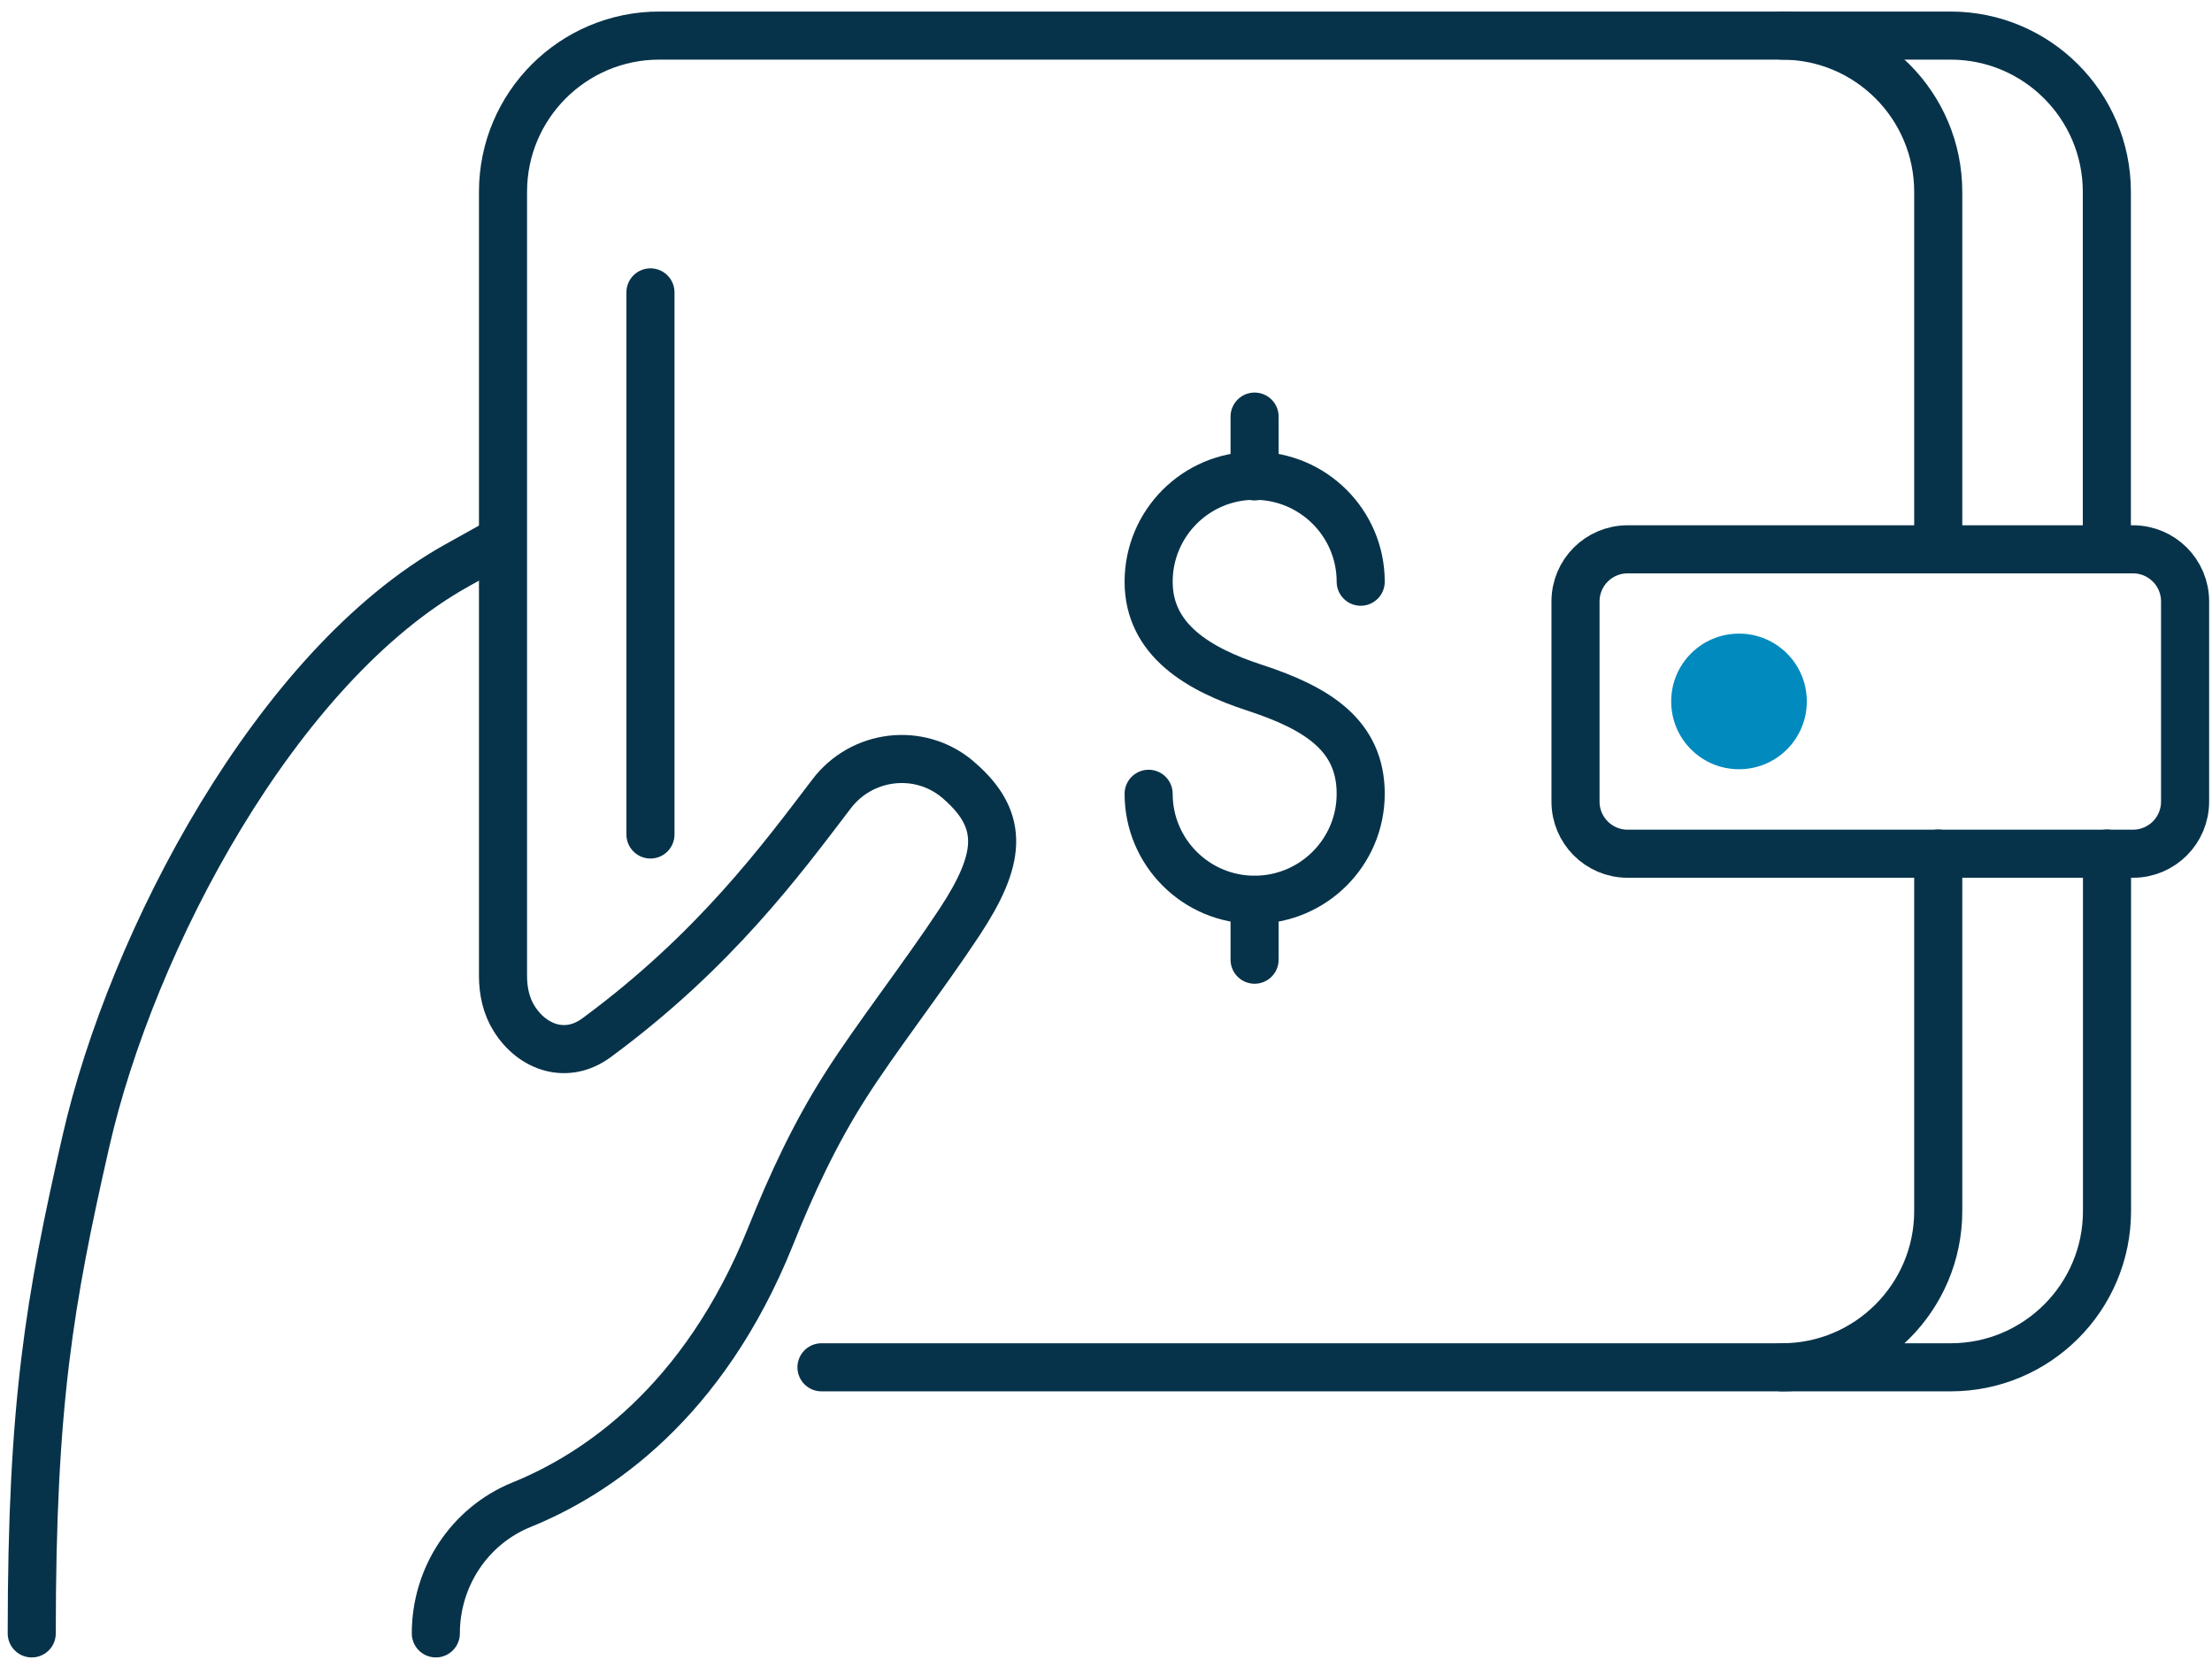
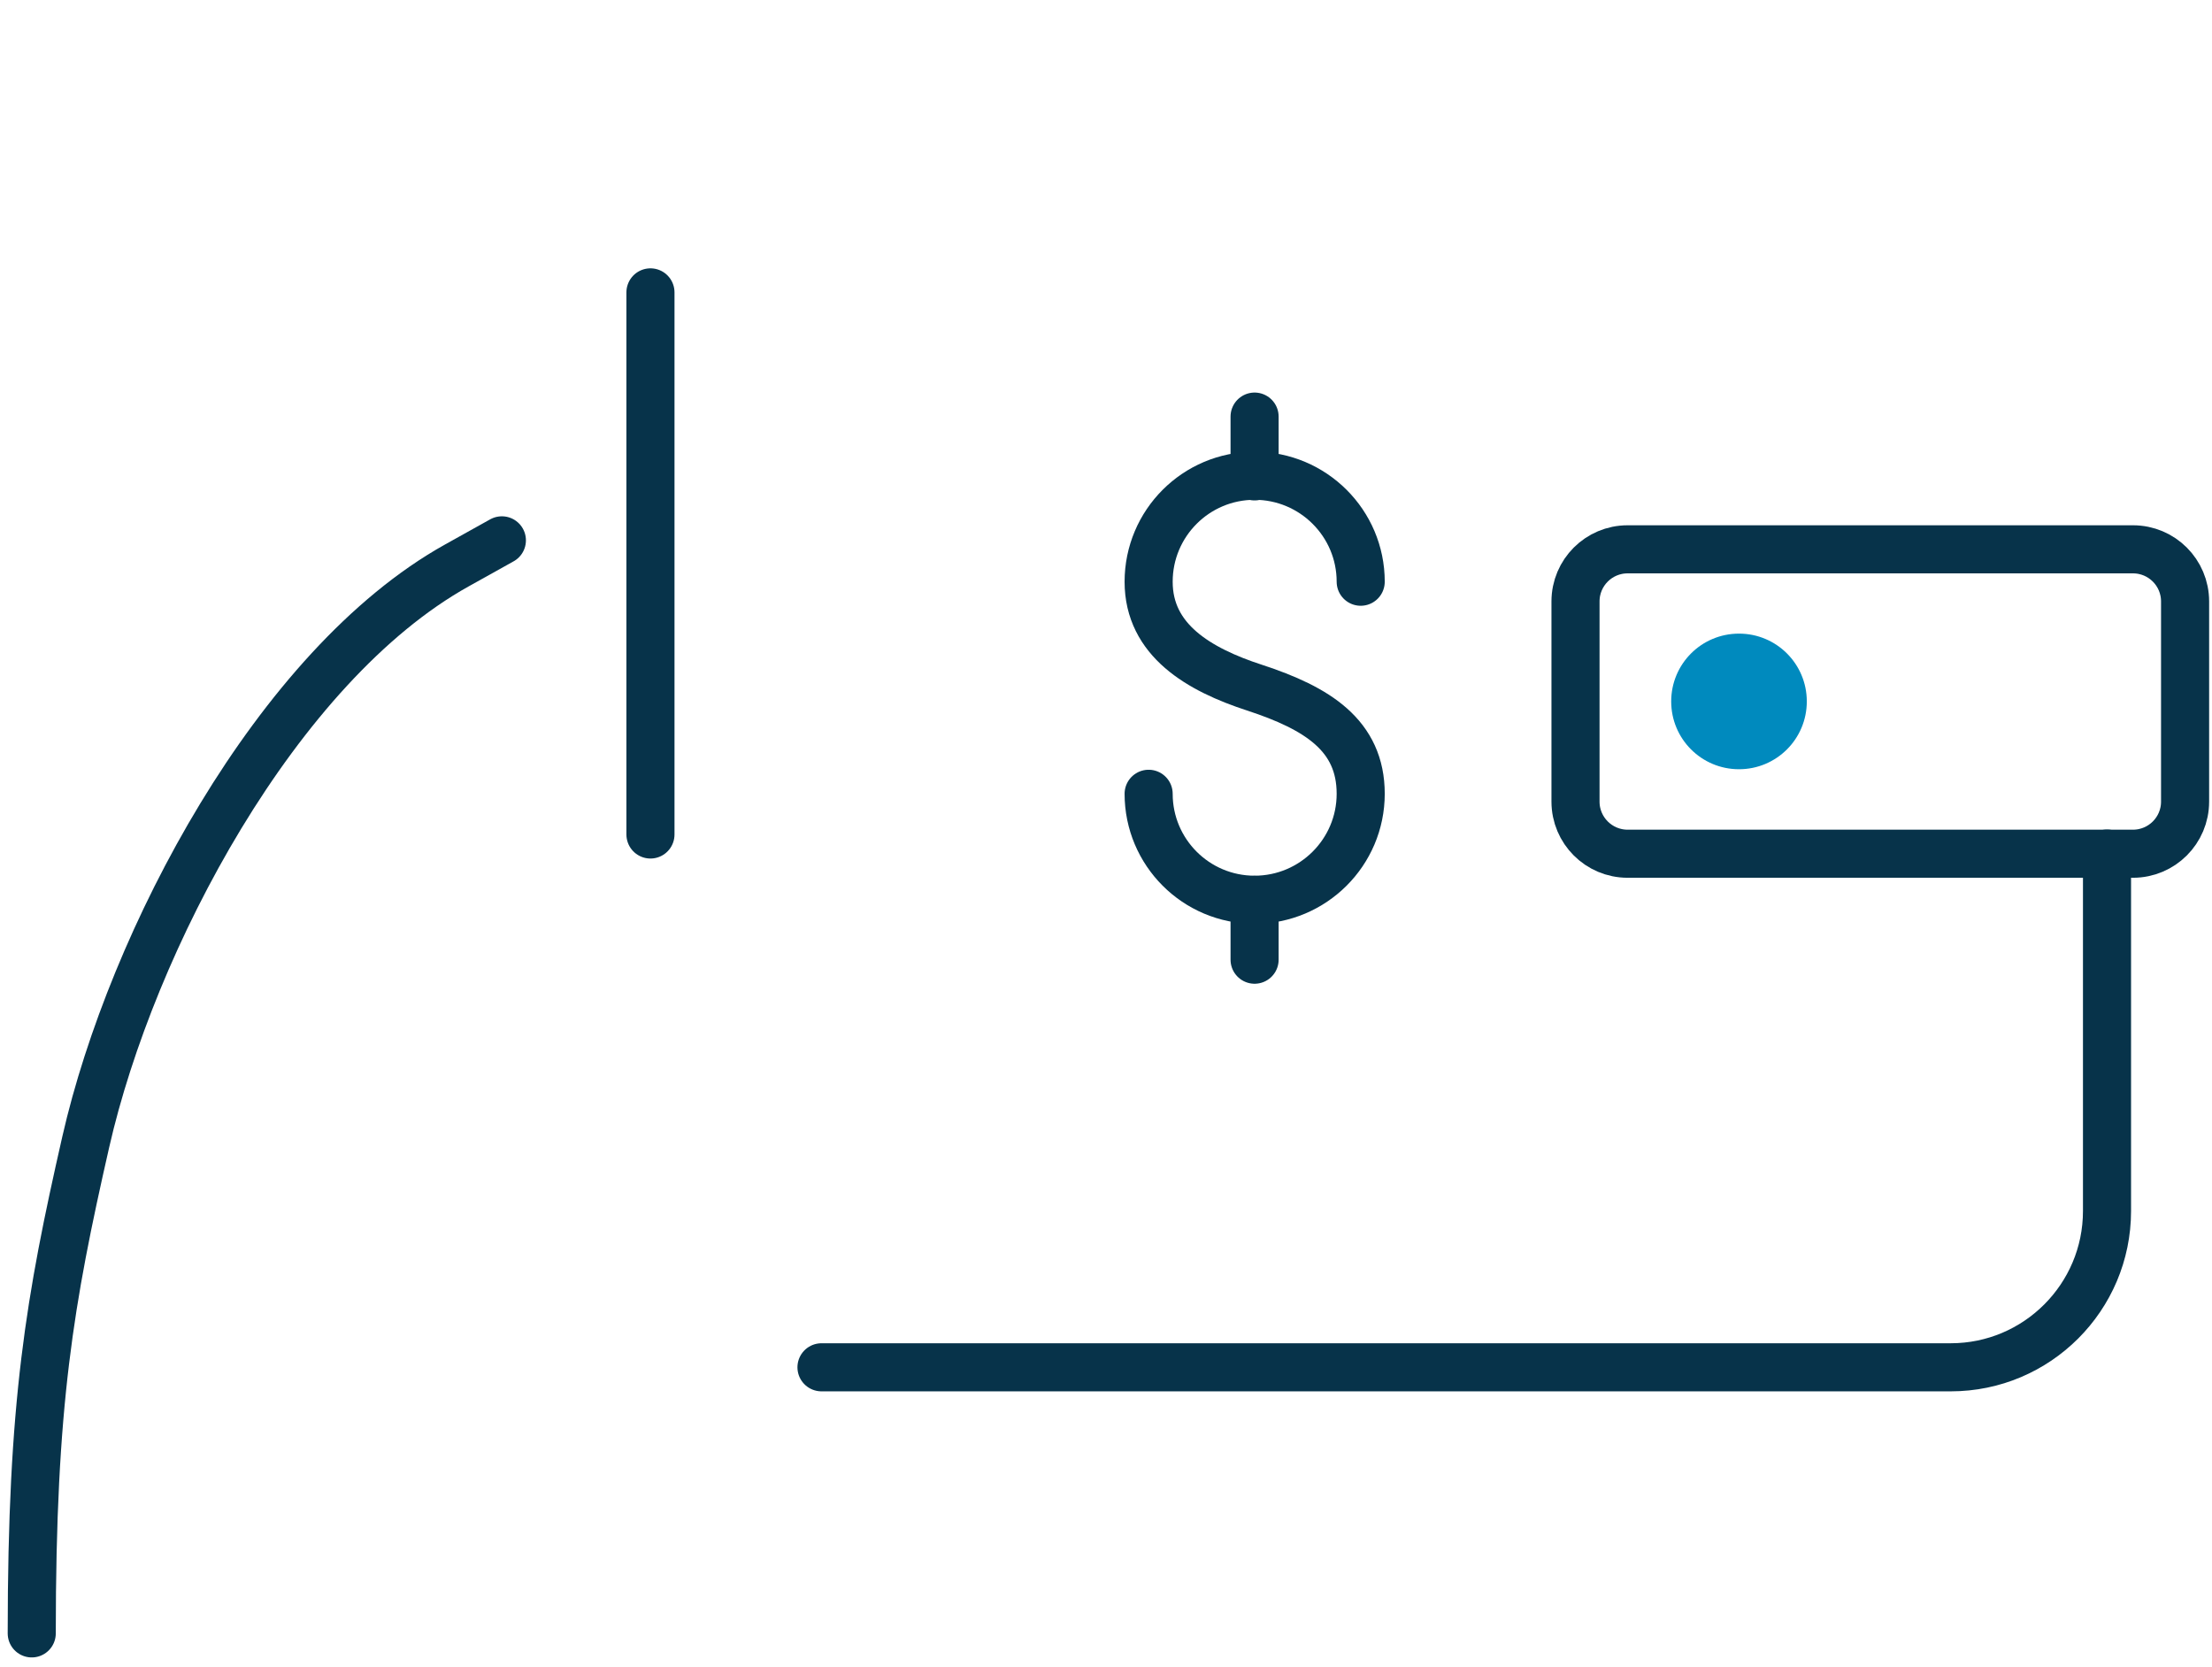
<svg xmlns="http://www.w3.org/2000/svg" width="138" height="104" viewBox="0 0 138 104" fill="none">
  <path d="M133.071 34.27H101.541C99.746 34.27 98.291 35.725 98.291 37.52V50.01C98.291 51.804 99.746 53.26 101.541 53.26H133.071C134.866 53.26 136.321 51.804 136.321 50.01V37.52C136.321 35.725 134.866 34.27 133.071 34.27Z" stroke="#07334A" stroke-width="3" stroke-linecap="round" stroke-linejoin="round" />
  <path d="M51.25 85.3H121.7C127.08 85.3 131.45 80.93 131.45 75.55V53.25" stroke="#07334A" stroke-width="3" stroke-linecap="round" stroke-linejoin="round" />
-   <path d="M111.171 85.3C116.551 85.3 120.921 80.93 120.921 75.55V53.25" stroke="#07334A" stroke-width="3" stroke-linecap="round" stroke-linejoin="round" />
-   <path d="M120.921 34.27V11.97C120.921 6.59 116.561 2.22 111.171 2.22" stroke="#07334A" stroke-width="3" stroke-linecap="round" stroke-linejoin="round" />
  <path d="M112.721 43.759C112.721 41.419 110.831 39.529 108.491 39.529C106.151 39.529 104.261 41.419 104.261 43.759C104.261 46.099 106.151 47.989 108.491 47.989C110.831 47.989 112.721 46.099 112.721 43.759Z" fill="#008ABE" />
  <path d="M71.66 49.521C71.66 53.171 74.62 56.131 78.27 56.131C81.92 56.131 84.89 53.171 84.89 49.521C84.89 45.871 82.18 44.181 78.27 42.901C74.8 41.771 71.66 39.941 71.66 36.291C71.66 32.641 74.62 29.681 78.27 29.681C81.92 29.681 84.89 32.641 84.89 36.291" stroke="#07334A" stroke-width="3" stroke-linecap="round" stroke-linejoin="round" />
  <path d="M78.27 25.99V29.72" stroke="#07334A" stroke-width="3" stroke-linecap="round" stroke-linejoin="round" />
  <path d="M78.27 56.141V59.871" stroke="#07334A" stroke-width="3" stroke-linecap="round" stroke-linejoin="round" />
  <path d="M31.311 33.71L28.511 35.27C17.25 41.54 8.21 58.68 5.35 71.24C3.1 81.13 1.98 87.54 1.98 101.9" stroke="#07334A" stroke-width="3" stroke-linecap="round" stroke-linejoin="round" />
-   <path d="M131.44 34.27V11.97C131.44 6.59 127.07 2.22 121.69 2.22H41.13C35.751 2.22 31.381 6.58 31.381 11.97V60.88C31.381 61.82 31.58 62.76 32.08 63.55C33.22 65.37 35.361 66.12 37.23 64.73C44.611 59.29 48.781 53.59 51.87 49.54C53.751 47.05 57.321 46.61 59.721 48.6C59.77 48.65 59.831 48.69 59.891 48.75C62.711 51.23 62.42 53.63 59.88 57.5C57.6 60.96 54.62 64.78 52.761 67.71C50.861 70.68 49.38 73.86 48.07 77.14C43.89 87.53 37.2 91.99 32.52 93.88C29.27 95.21 27.19 98.4 27.19 101.9" stroke="#07334A" stroke-width="3" stroke-linecap="round" stroke-linejoin="round" />
  <path d="M40.58 52.06V18.24" stroke="#07334A" stroke-width="3" stroke-linecap="round" stroke-linejoin="round" />
</svg>